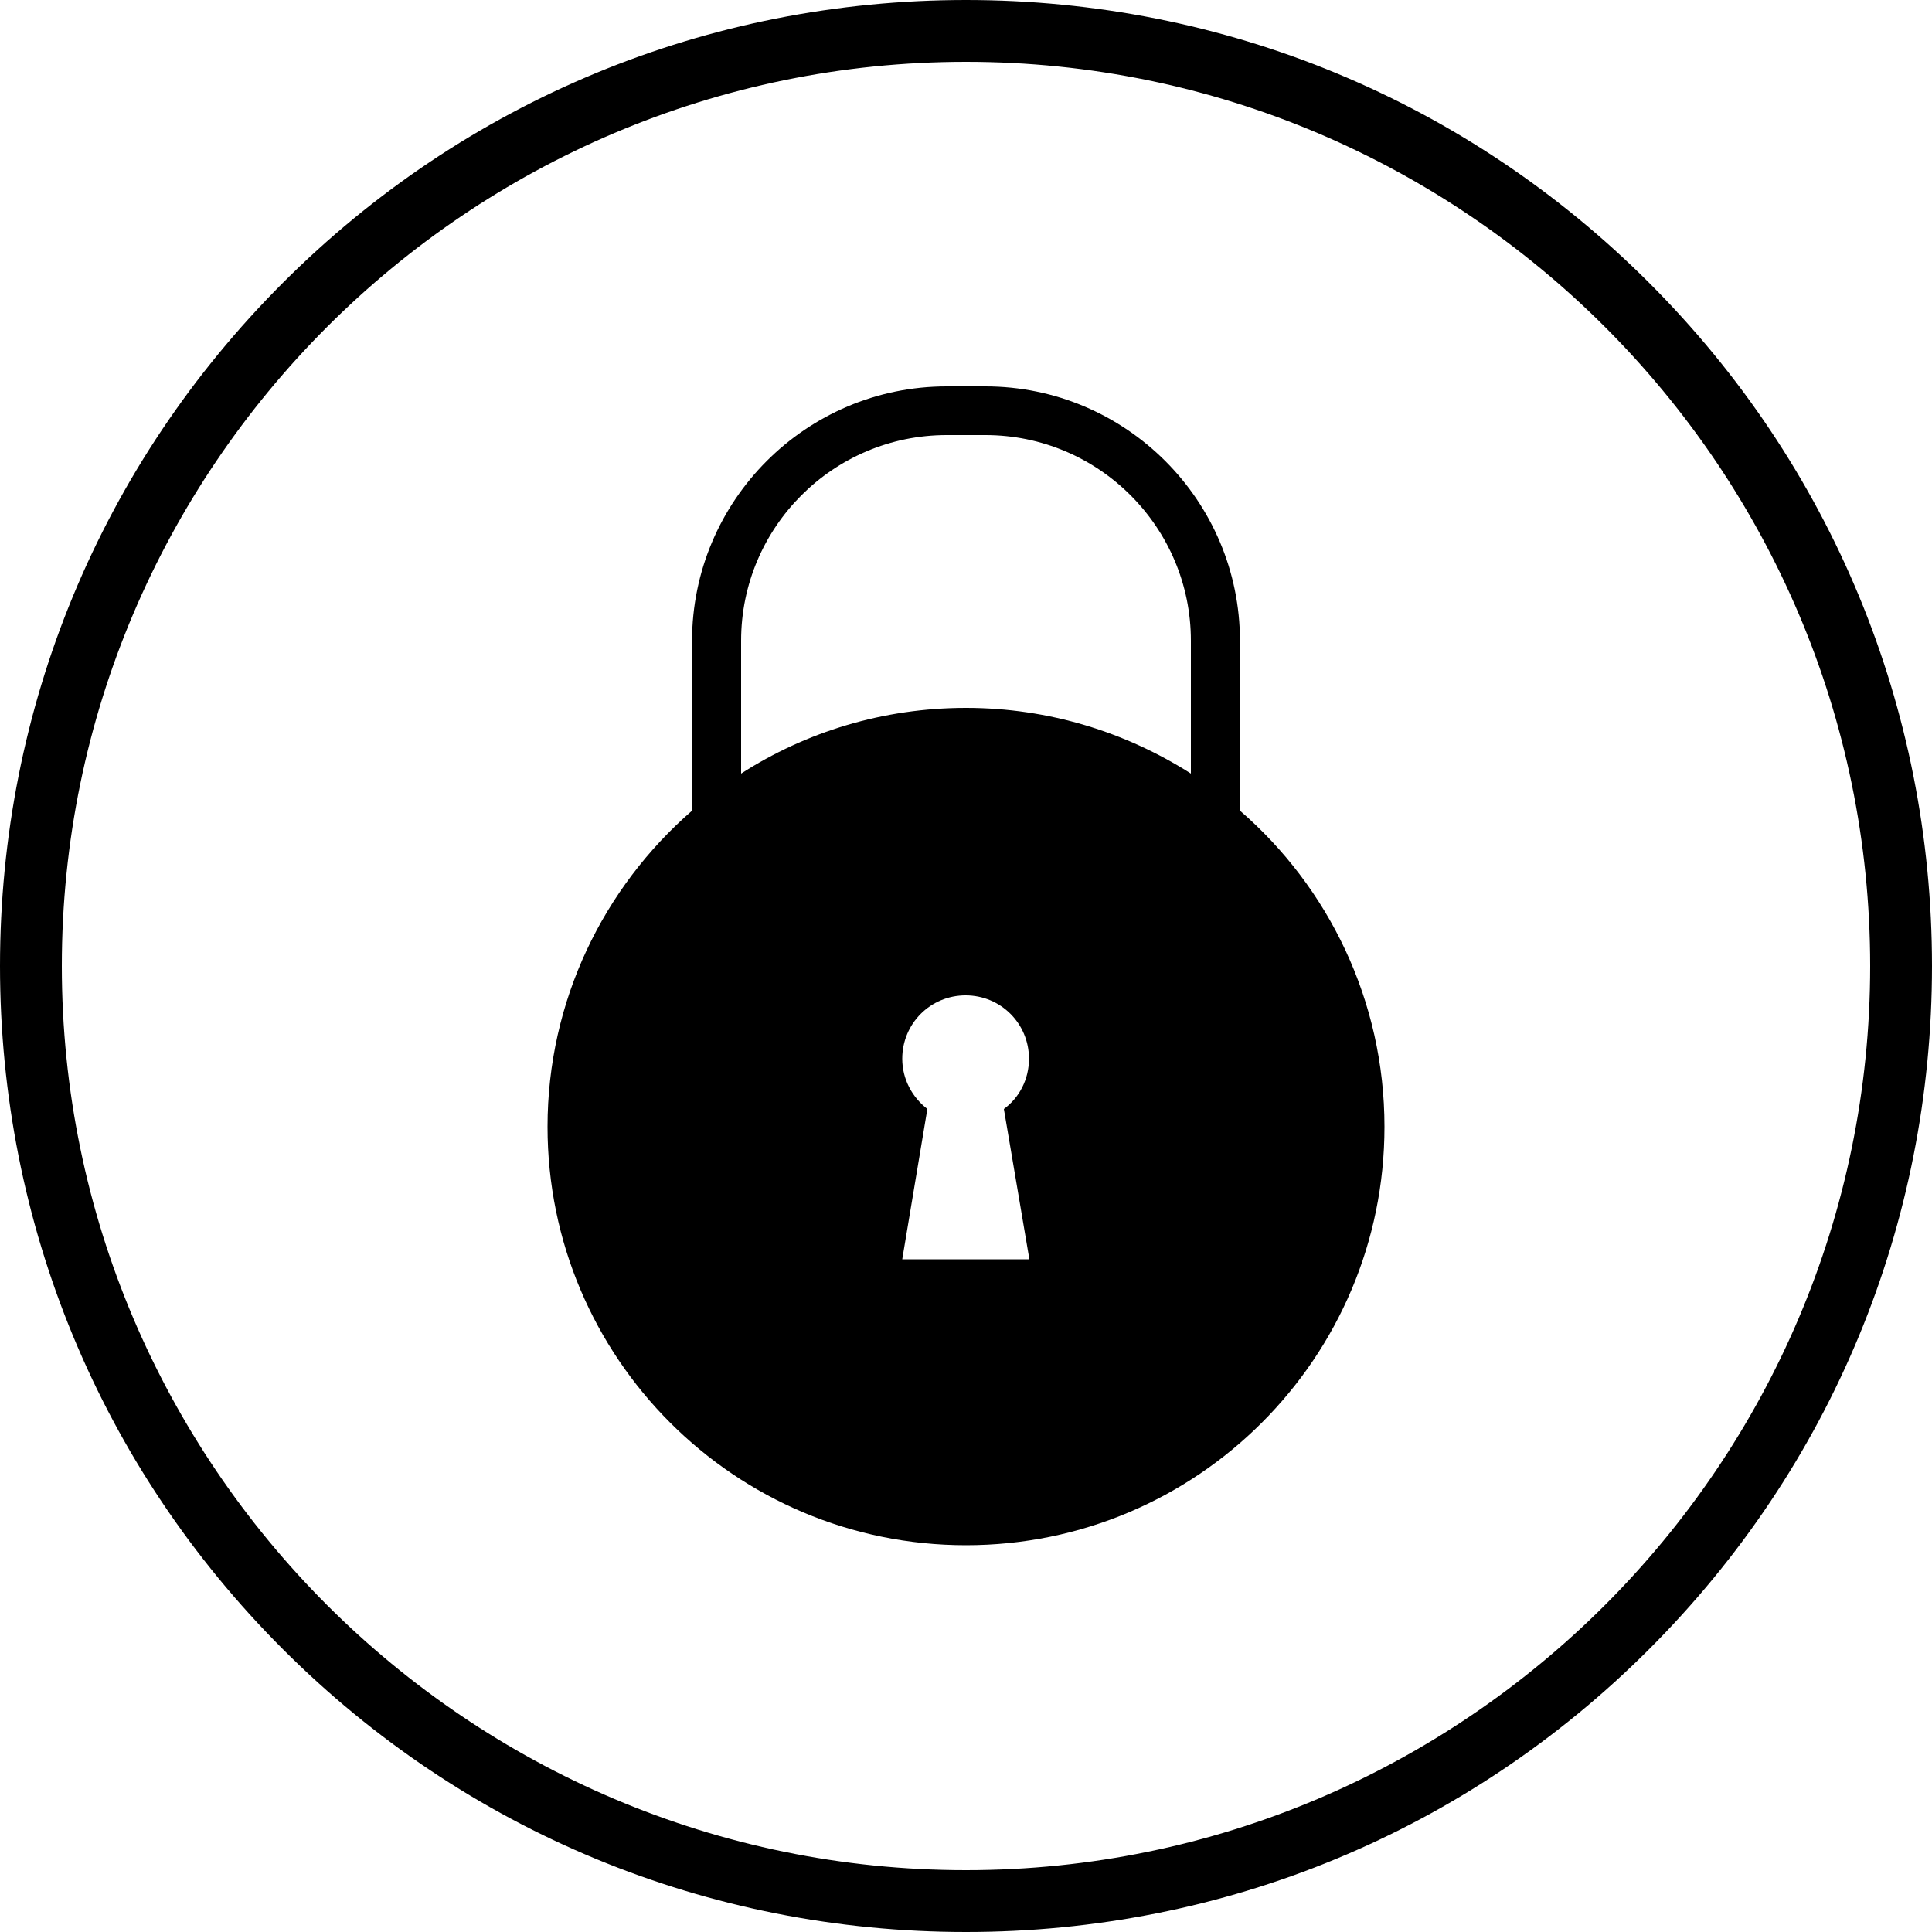
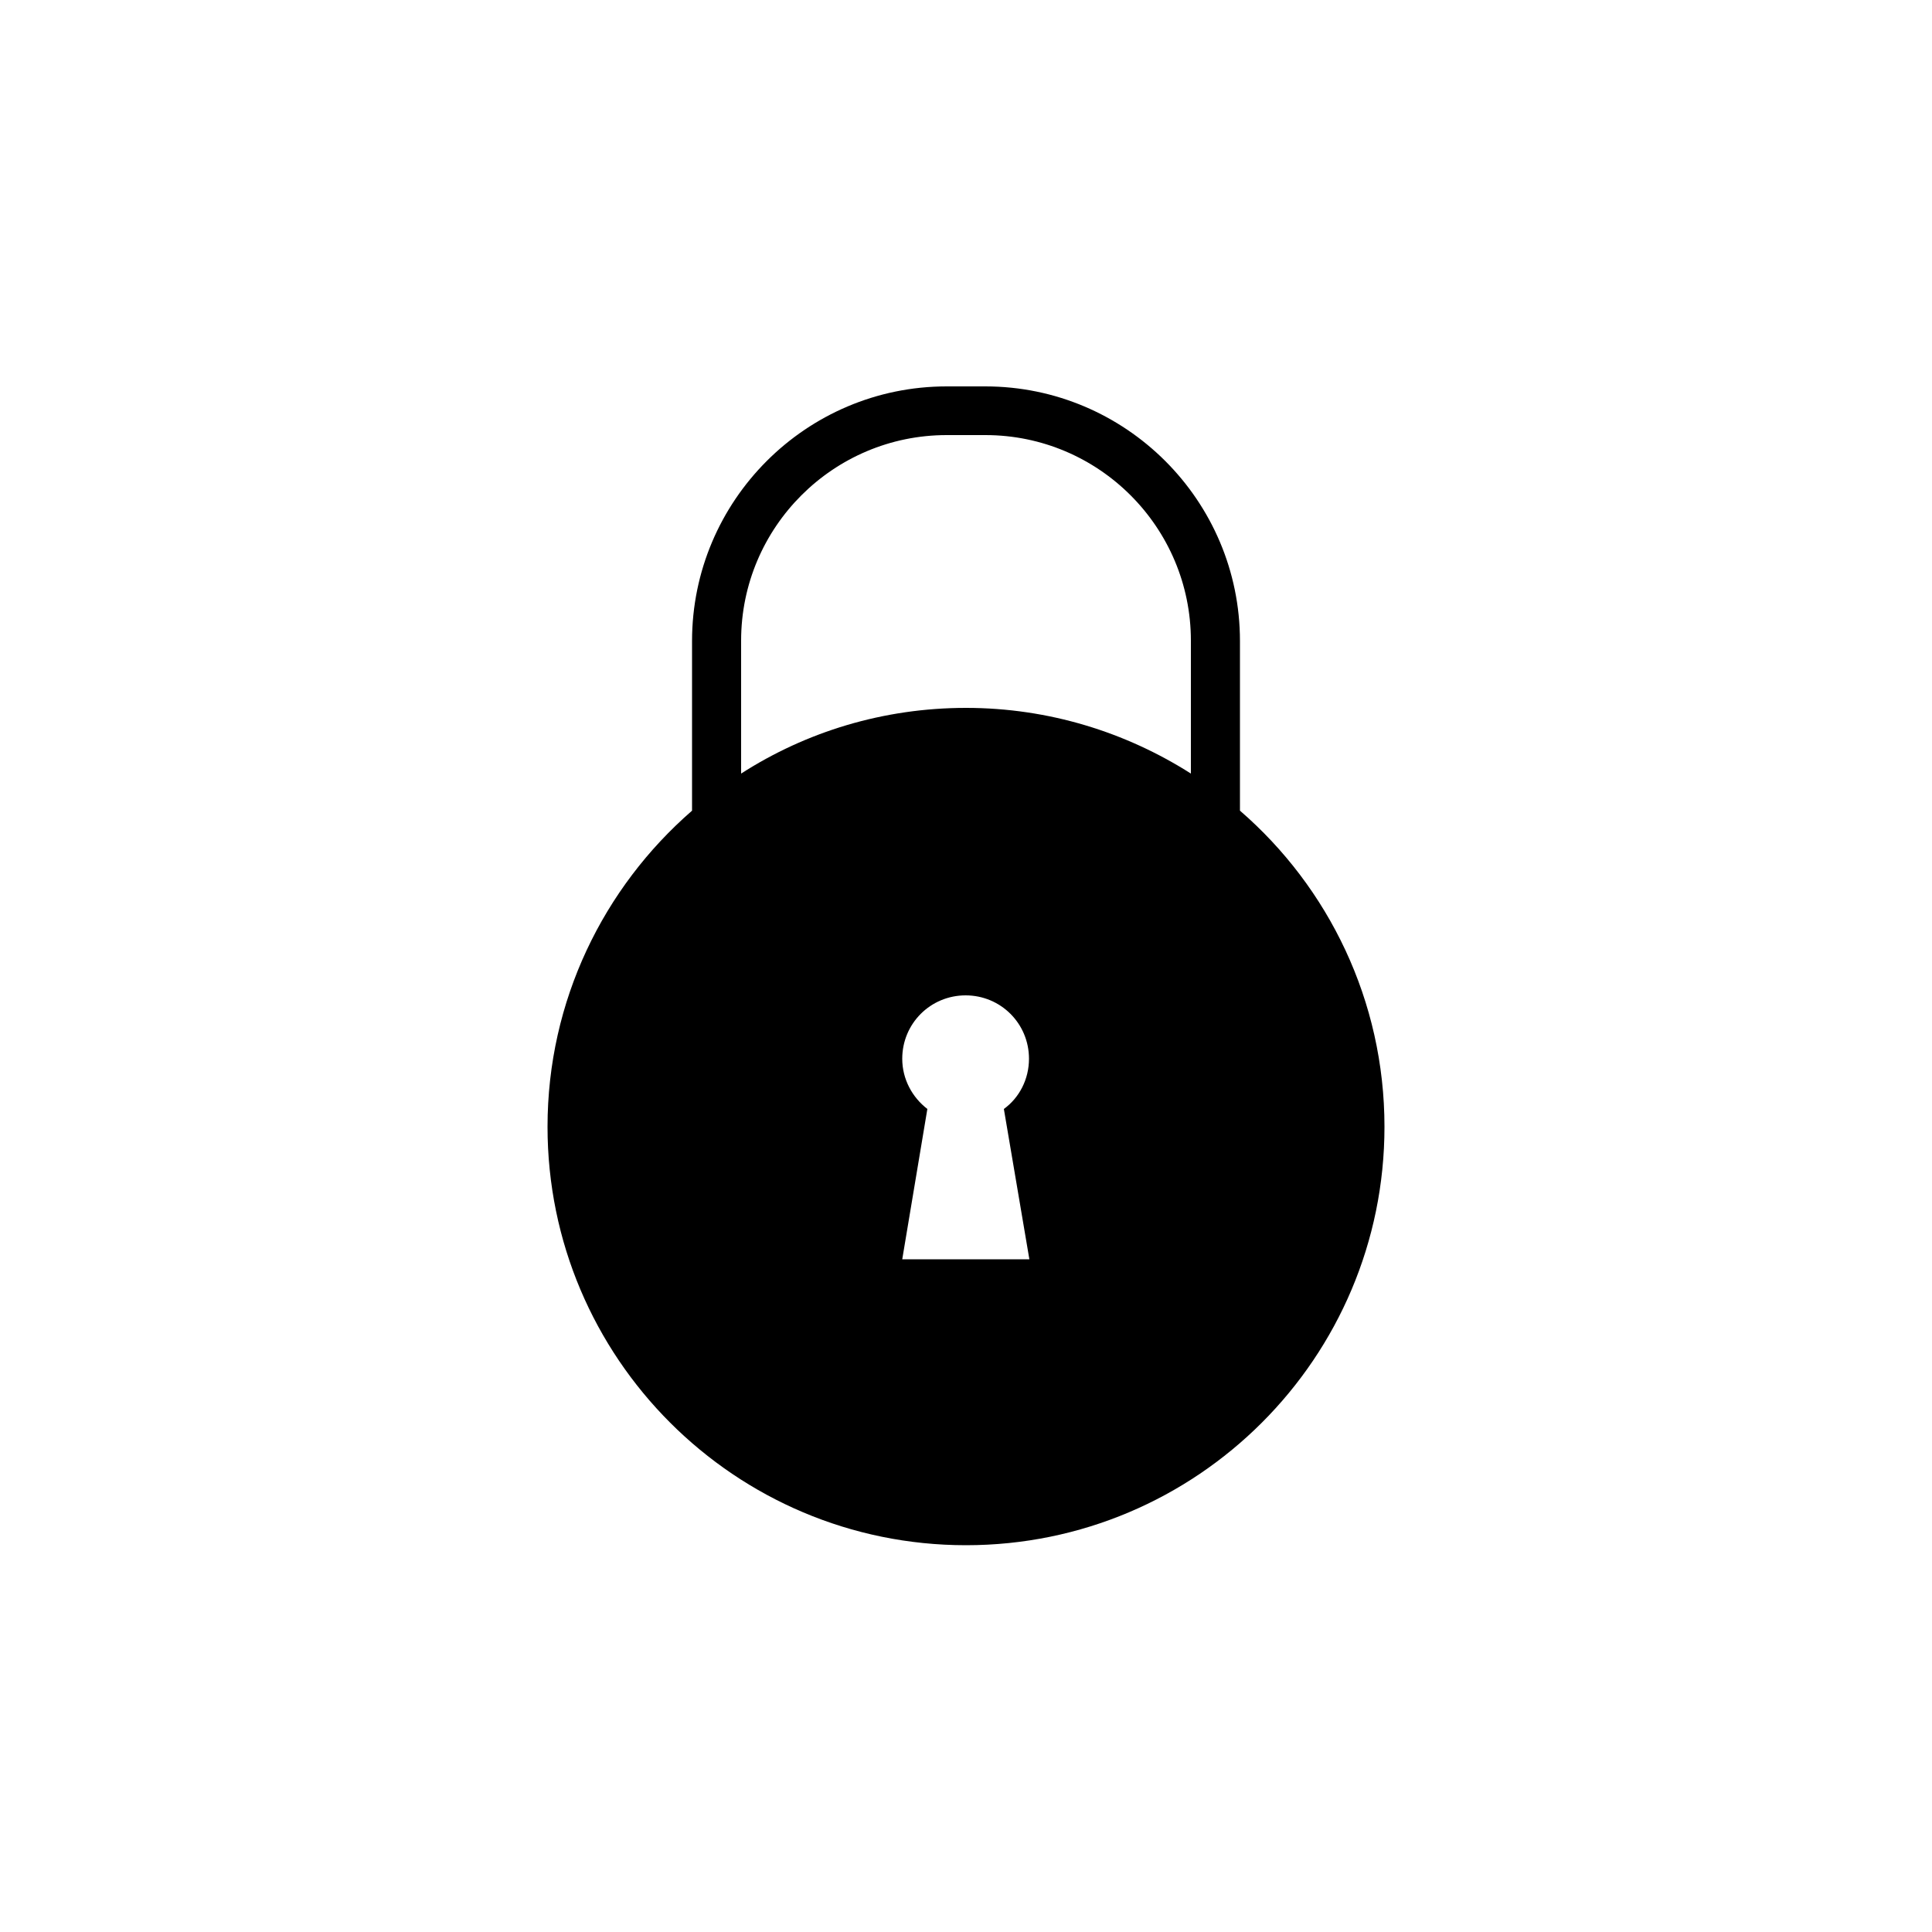
<svg xmlns="http://www.w3.org/2000/svg" width="100%" height="100%" viewBox="0 0 500 500" xml:space="preserve" style="fill-rule:evenodd;clip-rule:evenodd;stroke-linejoin:round;stroke-miterlimit:2;">
  <g transform="matrix(1,0,0,1,-6,-6)">
    <path d="M326.9,215.8L326.9,171.9C326.9,135.5 297.3,106 261,106L251,106C214.6,106 185.1,135.6 185.1,171.9L185.1,215.8C162.2,235.7 147.7,265 147.7,297.6C147.7,357.4 196.2,405.9 256,405.9C315.8,405.9 364.3,357.4 364.3,297.6C364.3,265 349.8,235.6 326.9,215.8ZM197.8,171.8C197.8,142.4 221.7,118.6 251,118.6L261,118.6C290.4,118.6 314.2,142.5 314.2,171.8L314.2,206.2C297.4,195.5 277.4,189.2 256,189.2C234.6,189.2 214.6,195.4 197.8,206.2L197.8,171.8ZM272.4,331.9L239.5,331.9L246,293C242.1,290 239.5,285.3 239.5,280C239.5,270.9 246.8,263.6 255.9,263.6C265,263.6 272.3,270.9 272.3,280C272.3,285.3 269.8,290.1 265.8,293L272.4,331.9Z" style="fill-rule:nonzero;" />
  </g>
  <g transform="matrix(1,0,0,1,-6,-6)">
-     <path d="M256,506C189.2,506 126.4,480 79.2,432.8C32,385.6 6,322.8 6,256C6,189.2 32,126.4 79.2,79.2C126.4,32 189.2,6 256,6C322.8,6 385.6,32 432.8,79.2C480,126.4 506,189.2 506,256C506,322.8 480,385.6 432.8,432.8C385.6,480 322.8,506 256,506ZM256,22C127,22 22,127 22,256C22,385 127,490 256,490C385,490 490,385 490,256C490,127 385,22 256,22Z" style="fill-rule:nonzero;" />
-   </g>
+     </g>
</svg>